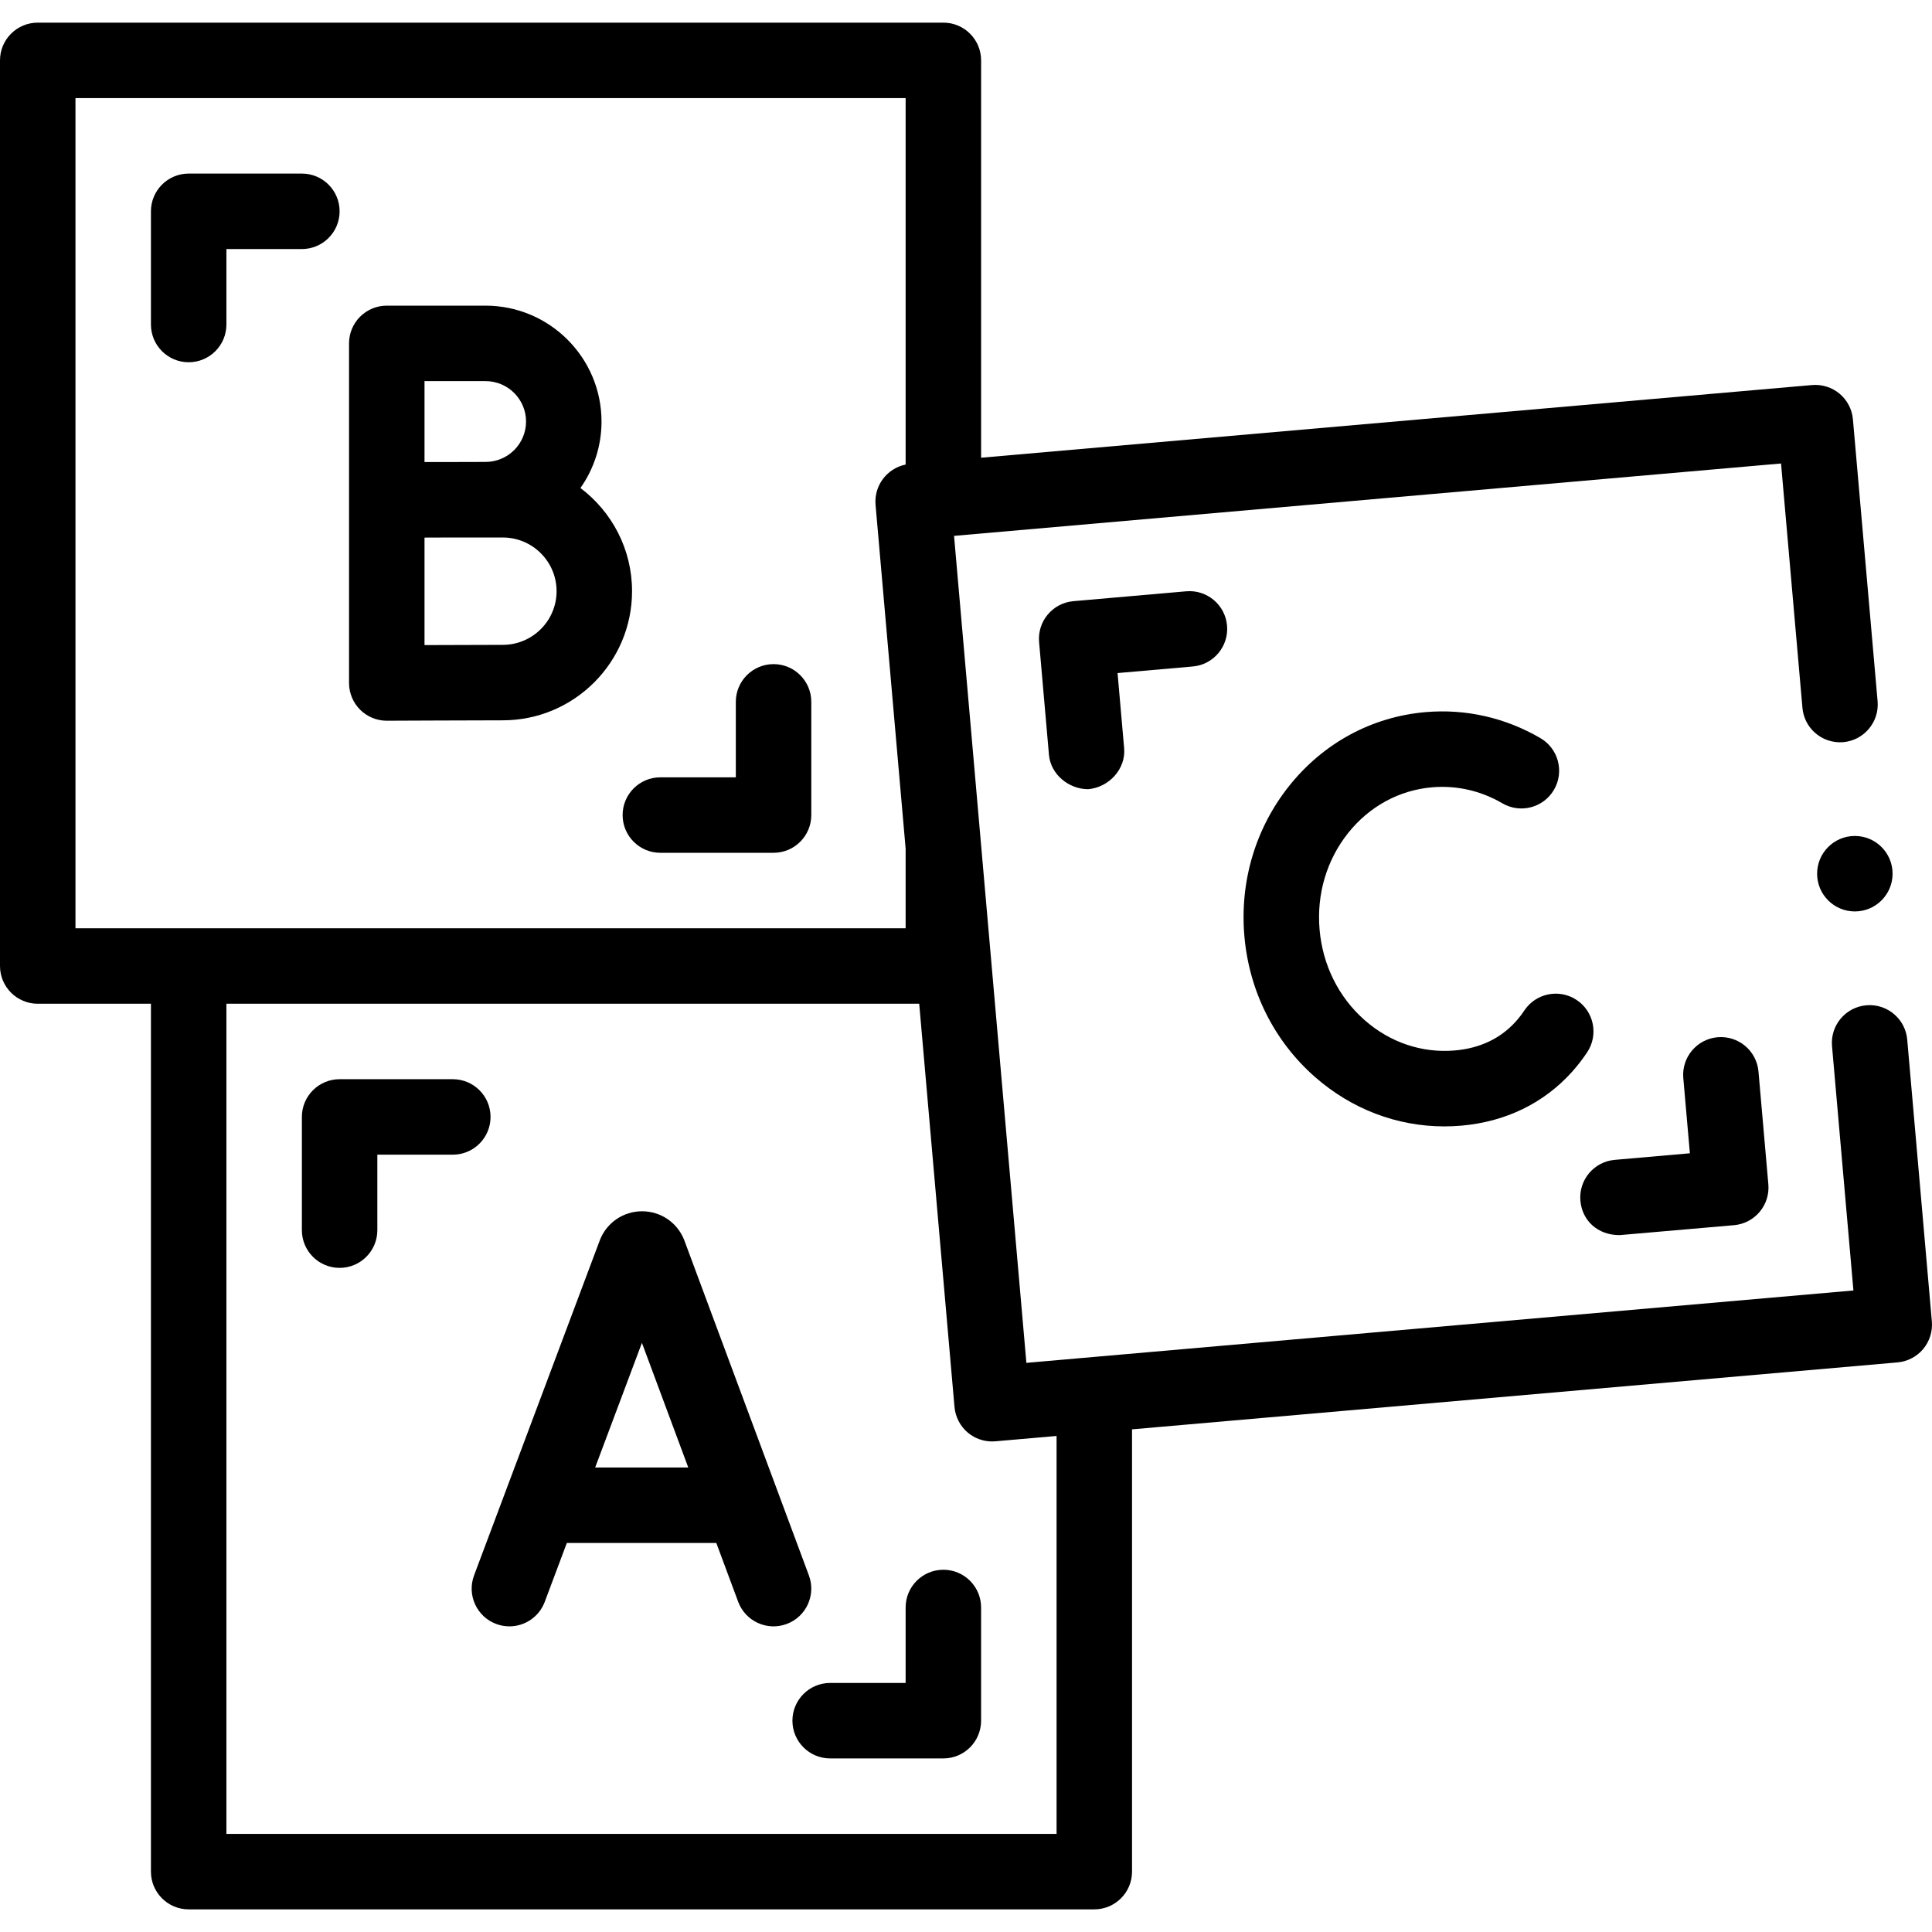
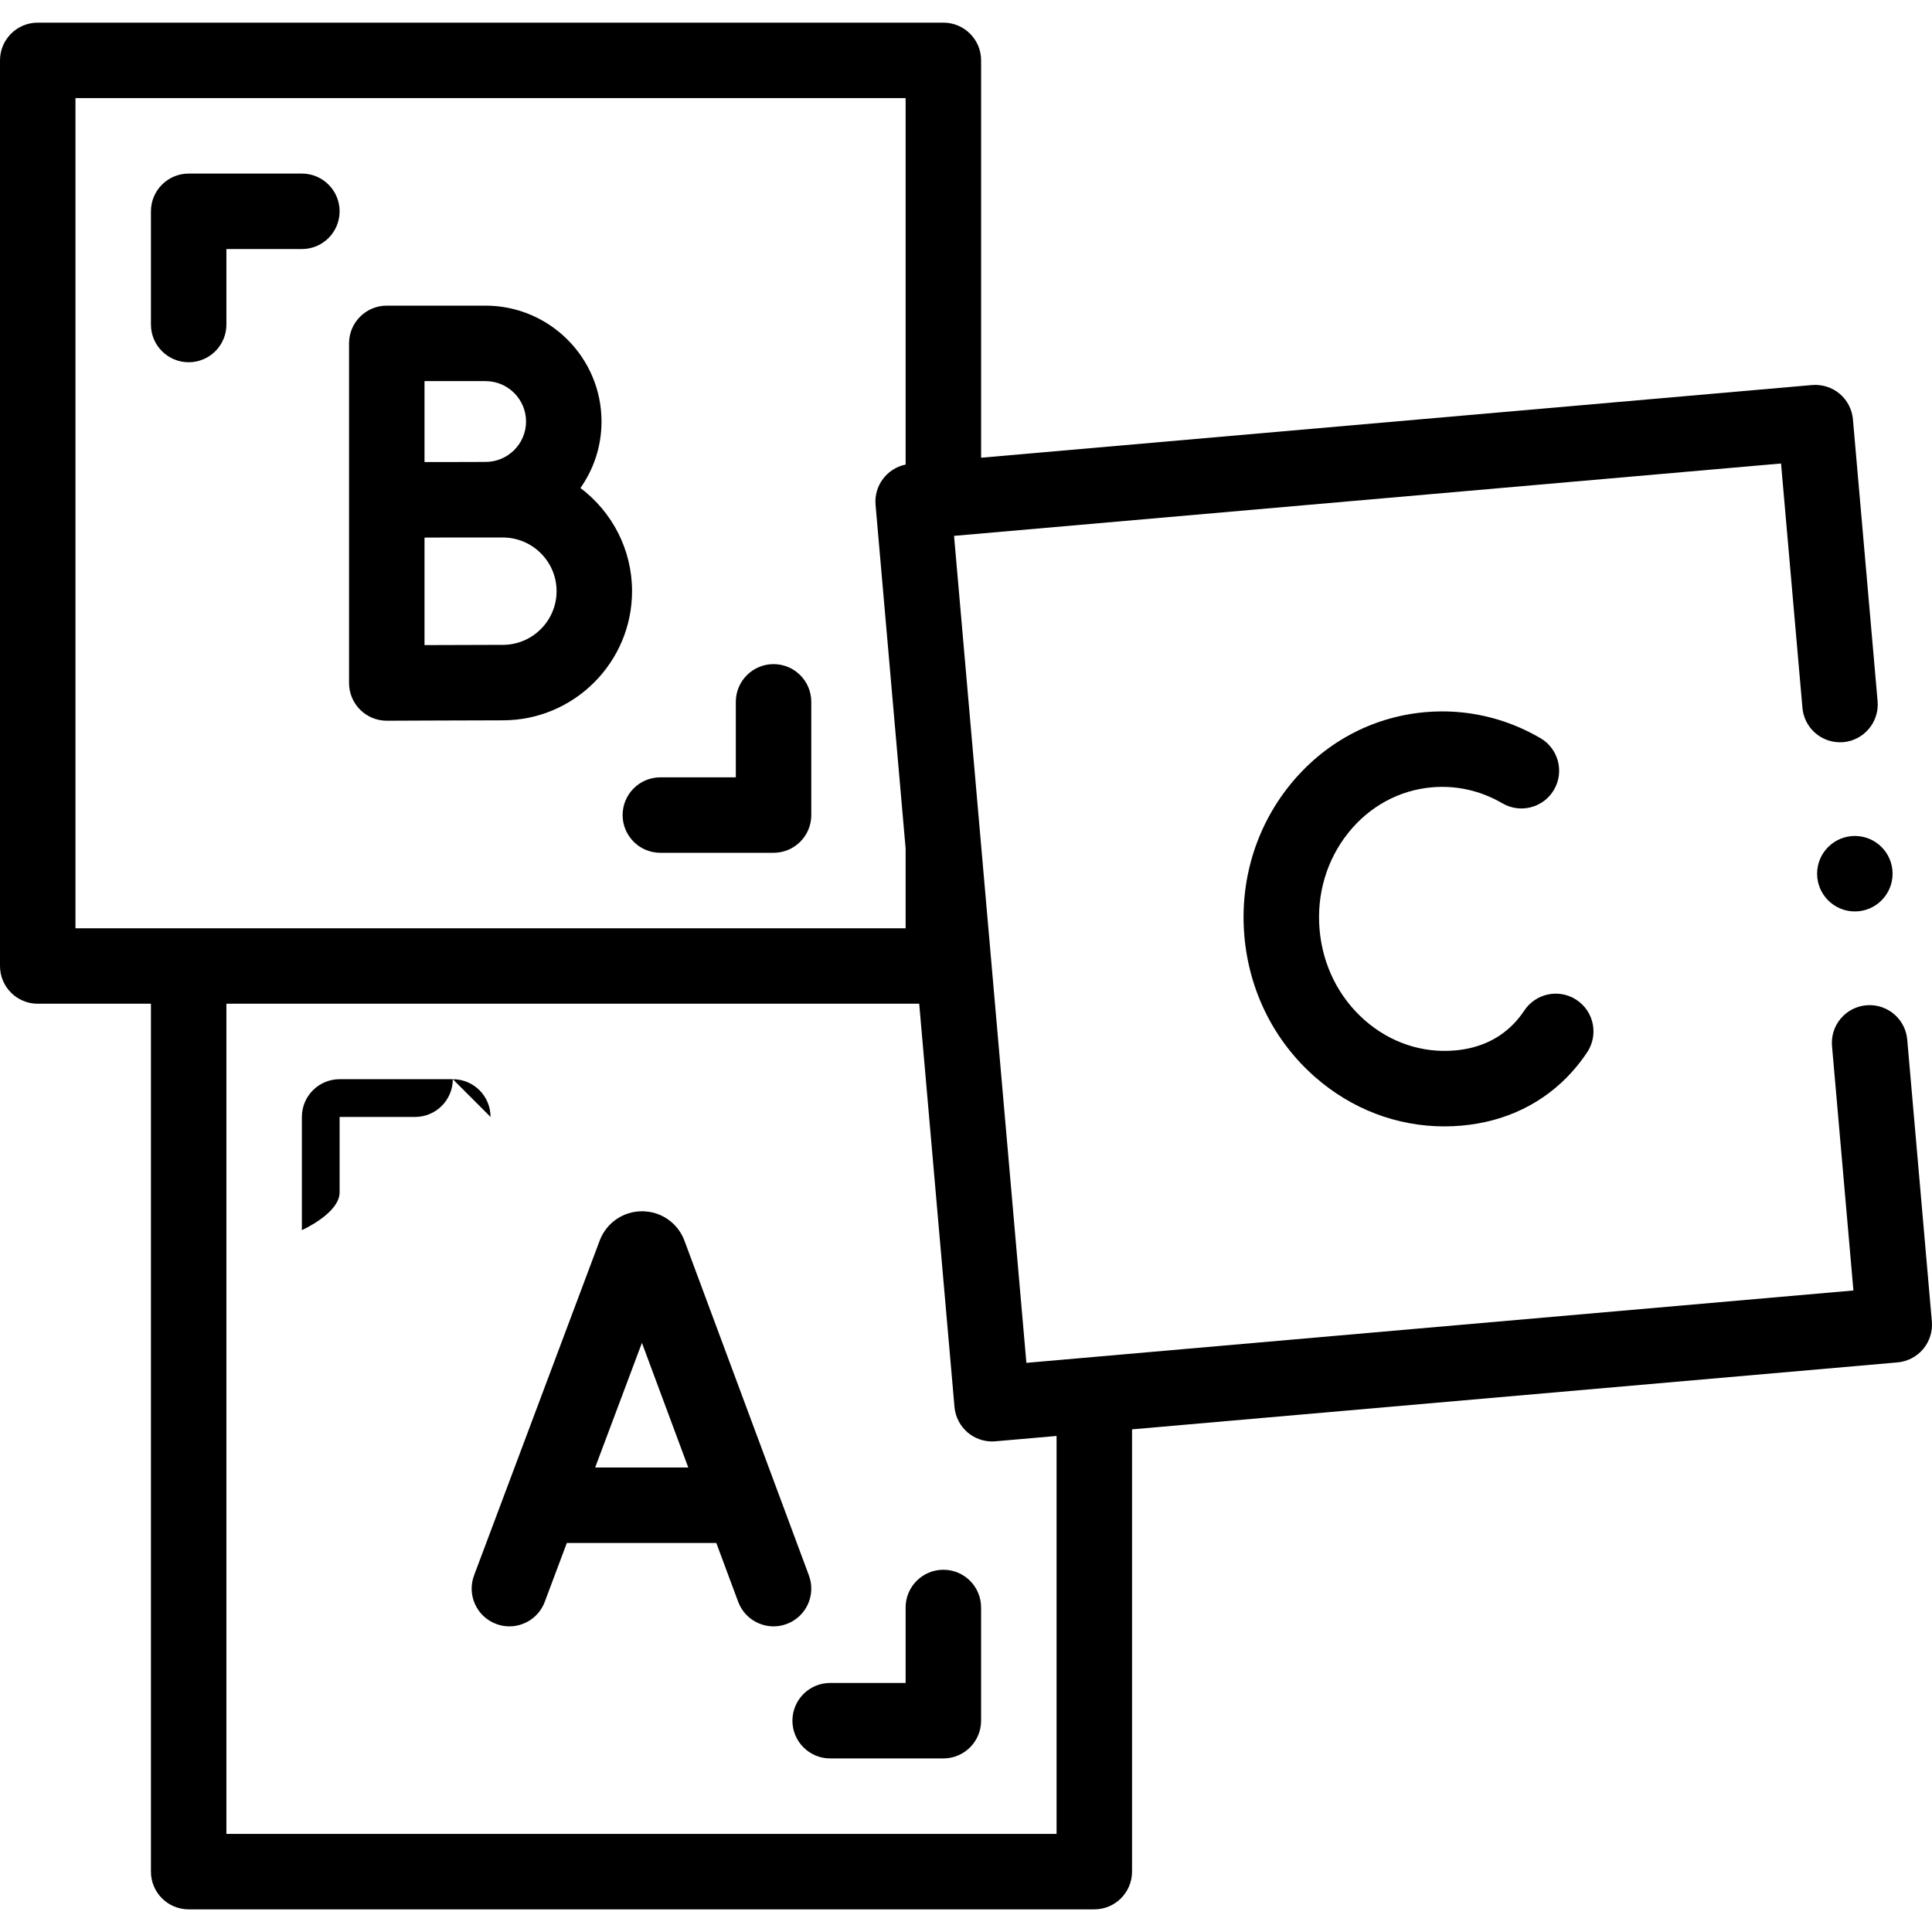
<svg xmlns="http://www.w3.org/2000/svg" id="Capa_1" height="512" viewBox="0 0 512 512" width="512">
  <g>
    <path d="m214.373 417.515s-33.059-88.917-33.095-89.007c-1.849-4.562-6.215-7.508-11.126-7.508-.004 0-.009 0-.013 0-4.916.005-9.282 2.961-11.124 7.531-.03.074-33.379 88.956-33.379 88.956-1.94 5.171.679 10.935 5.85 12.875 1.157.434 2.344.64 3.511.64 4.048 0 7.858-2.477 9.364-6.49l5.857-15.612h39.613l5.794 15.584c1.924 5.176 7.679 7.814 12.858 5.888 5.178-1.923 7.815-7.68 5.89-12.857zm-56.649-28.614 12.393-33.032 12.28 33.032z" />
-     <path d="m130 296c0-5.523-4.477-10-10-10h-30c-5.523 0-10 4.477-10 10v30c0 5.523 4.477 10 10 10s10-4.477 10-10v-20h20c5.523 0 10-4.477 10-10z" />
+     <path d="m130 296c0-5.523-4.477-10-10-10h-30c-5.523 0-10 4.477-10 10v30s10-4.477 10-10v-20h20c5.523 0 10-4.477 10-10z" />
    <path d="m250 416c-5.523 0-10 4.477-10 10v20h-20c-5.523 0-10 4.477-10 10s4.477 10 10 10h30c5.523 0 10-4.477 10-10v-30c0-5.523-4.477-10-10-10z" />
    <path d="m60 86v-20h20c5.523 0 10-4.477 10-10s-4.477-10-10-10h-30c-5.523 0-10 4.477-10 10v30c0 5.523 4.477 10 10 10s10-4.477 10-10z" />
    <path d="m175 226h30c5.523 0 10-4.477 10-10v-30c0-5.523-4.477-10-10-10s-10 4.477-10 10v20h-20c-5.523 0-10 4.477-10 10s4.477 10 10 10z" />
    <path d="m102.5 191h.044c.241-.001 24.156-.107 30.701-.107 18.888 0 34.254-15.354 34.254-34.225 0-11.161-5.376-21.089-13.675-27.341 3.513-4.992 5.584-11.066 5.584-17.618 0-16.933-13.788-30.709-30.734-30.709h-26.174c-5.523 0-10 4.477-10 10v90c0 2.66 1.06 5.21 2.945 7.087 1.874 1.866 4.411 2.913 7.055 2.913zm30.746-20.107c-3.783 0-13.288.035-20.746.065v-28.49c2.179-.009 4.495-.018 6.709-.025h14.036c7.86 0 14.254 6.381 14.254 14.226.001 7.843-6.394 14.224-14.253 14.224zm-4.572-69.893c5.919 0 10.734 4.804 10.734 10.709s-4.815 10.709-10.734 10.709c-1.923 0-5.544.01-9.493.024h-6.681v-21.442z" />
    <path d="m511.963 350.21-6.53-74.71c-.22-2.51-1.37-4.82-3.229-6.52-2.061-1.88-4.82-2.82-7.61-2.57-2.66.23-5.07 1.49-6.79 3.53-1.72 2.05-2.53 4.64-2.3 7.3l5.67 64.75-219.171 19.18-19.171-219.16 219.162-19.18 5.67 64.75c.22 2.51 1.359 4.83 3.22 6.52 2.06 1.88 4.83 2.82 7.61 2.58 5.489-.49 9.569-5.35 9.09-10.84l-6.54-74.71c-.221-2.62-1.51-5.1-3.53-6.79s-4.69-2.53-7.3-2.3l-220.211 19.259v-105.299c0-5.523-4.477-10-10-10h-240.003c-5.523 0-10 4.477-10 10v240c0 5.523 4.477 10 10 10h30v230c0 5.523 4.477 10 10 10h240.001c5.522 0 10-4.477 10-10v-117.208l202.871-17.742c2.62-.23 5.1-1.52 6.79-3.54s2.53-4.68 2.301-7.3zm-491.963-324.21h220.001v97.116c-4.913.996-8.417 5.555-7.97 10.674l7.97 91.086v21.124h-220.001zm260.002 460h-220.002v-220h183.6l9.351 106.87c.23 2.63 1.52 5.1 3.53 6.79 1.8 1.51 4.089 2.34 6.45 2.34.28 0 .57-.01.851-.04l16.22-1.418z" />
-     <path d="m325.18 165.791c-.48-5.502-5.321-9.572-10.834-9.09l-29.885 2.615c-5.502.481-9.572 5.332-9.091 10.833l2.614 29.886c.455 5.206 5.263 9.11 10.392 9.11 5.502-.481 10.014-5.351 9.532-10.853l-1.743-19.924 19.925-1.743c5.501-.482 9.571-5.333 9.09-10.834z" />
-     <path d="m468.63 313.852-2.614-29.886c-.48-5.501-5.341-9.566-10.833-9.09-5.502.481-9.572 5.332-9.091 10.833l1.743 19.924-19.925 1.743c-5.501.481-9.571 5.332-9.09 10.833.455 5.206 4.513 9.121 10.392 9.11l30.327-2.634c5.502-.481 9.572-5.331 9.091-10.833z" />
    <path d="m379.471 208.648c6.503-.569 12.956.896 18.672 4.236 4.77 2.787 10.893 1.179 13.679-3.589 2.786-4.769 1.18-10.893-3.589-13.679-9.31-5.44-19.858-7.822-30.505-6.891-14.177 1.24-26.977 8.162-36.04 19.491-8.953 11.191-13.183 25.366-11.91 39.914 1.272 14.547 7.899 27.772 18.66 37.239 9.727 8.557 21.775 13.136 34.336 13.136 1.507 0 3.021-.066 4.54-.199 11.689-1.022 21.809-5.942 29.263-14.227 1.447-1.608 2.805-3.359 4.033-5.203 3.062-4.596 1.818-10.805-2.778-13.867-4.595-3.062-10.803-1.819-13.866 2.778-.693 1.042-1.452 2.021-2.255 2.913-4.063 4.516-9.493 7.101-16.14 7.682-8.678.757-17.175-2.092-23.923-8.029-6.881-6.054-11.124-14.565-11.946-23.966s1.878-18.52 7.604-25.676c5.614-7.02 13.486-11.304 22.165-12.063z" />
    <circle cx="491.554" cy="231.54" r="10" />
  </g>
</svg>